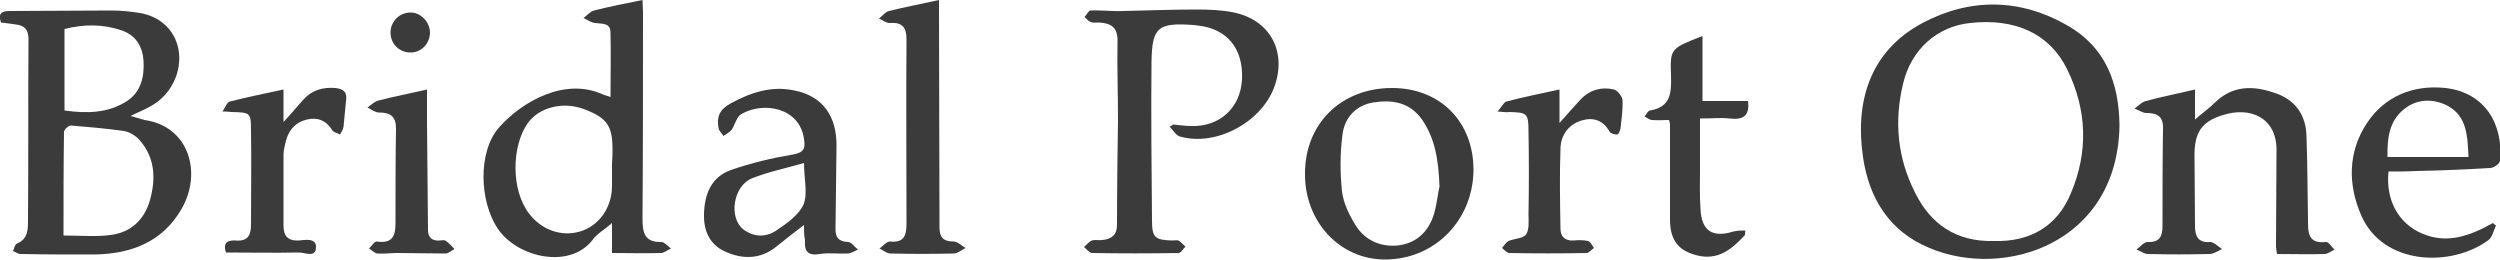
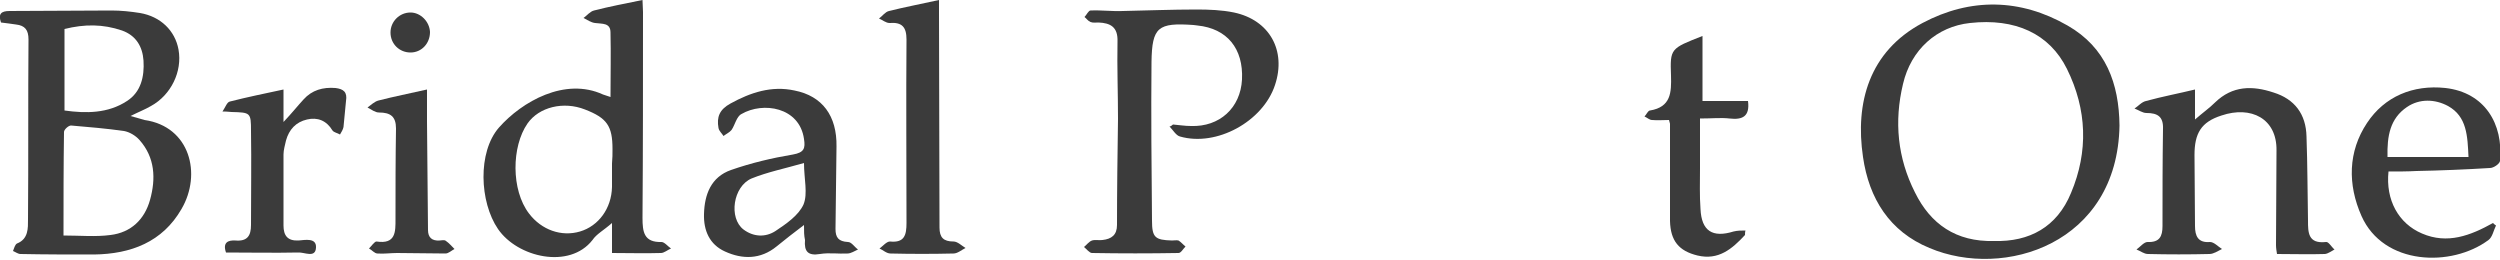
<svg xmlns="http://www.w3.org/2000/svg" version="1.1" id="レイヤー_1" x="0px" y="0px" viewBox="0 0 500 51.9" style="enable-background:new 0 0 500 51.9;" xml:space="preserve">
  <style type="text/css">
	.st0{fill:#3B3B3B;}
</style>
  <g>
    <path class="st0" d="M0.2,4.5c-0.6-1.7,0-2.3,1.7-2.3c6.8,0,13.6-0.1,20.4-0.1c1.9,0,3.8,0.2,5.7,0.5c4.1,0.7,7,3.5,7.7,7.3   c0.8,4.4-1.5,9.1-5.5,11.3c-1.2,0.7-2.5,1.2-4.1,2c1.2,0.3,2,0.6,2.8,0.8c9.1,1.3,11.5,10.8,7.4,17.8c-3.8,6.6-10.1,9-17.5,9.1   c-4.9,0-9.8,0-14.7-0.1c-0.5,0-1-0.4-1.5-0.6c0.2-0.5,0.4-1.3,0.8-1.5c2.3-0.9,2.2-3.1,2.2-4.8c0.1-12,0-24,0.1-36   c0-1.9-0.7-2.8-2.5-3C2.3,4.8,1.3,4.6,0.2,4.5z M12.7,47.1c3.3,0,6.4,0.3,9.4-0.1c4.1-0.5,6.8-3.1,7.9-7c1.2-4.3,1-8.5-2.1-12   c-0.8-0.9-2-1.6-3.1-1.8c-3.5-0.5-7.1-0.8-10.6-1.1c-0.5,0-1.4,0.8-1.4,1.3C12.7,33.2,12.7,40,12.7,47.1z M12.9,5.8   c0,5.4,0,10.7,0,16.3c4.3,0.6,8.7,0.6,12.5-1.9c2.8-1.8,3.5-4.9,3.3-8.1c-0.2-2.8-1.5-5-4.3-6C20.6,4.8,16.9,4.8,12.9,5.8z" />
    <path class="st0" d="M423.9,25.1c-0.4,23.7-23.1,30.8-38,24.5c-8-3.3-12.1-9.9-13.3-18.2c-1.6-10.8,1.2-21.1,11.9-26.8   c9.6-5.1,19.6-4.9,29,0.5C421.2,9.5,423.8,16.7,423.9,25.1z M398.8,48.2c7.1,0.2,12.6-2.8,15.4-9.6c3.5-8.3,3.2-16.7-0.8-24.8   c-3.5-7.1-10.4-10.2-19.4-9.2c-6.6,0.7-11.8,5.3-13.4,12.2c-1.8,7.5-1.1,14.8,2.4,21.7C386.1,44.8,391.2,48.4,398.8,48.2z" />
    <path class="st0" d="M122.4,44.6c-1.7,1.5-3.1,2.2-3.9,3.4c-4.6,5.9-15,3.5-18.9-2.2c-3.7-5.4-4.1-15.4,0.2-20.3   c4.6-5.2,13.2-10.1,20.8-6.6c0.5,0.2,1,0.3,1.5,0.5c0-4.4,0.1-8.6,0-12.9c0-2-1.7-1.7-3.1-1.9c-0.8-0.1-1.5-0.6-2.3-1   c0.7-0.5,1.3-1.3,2.1-1.5c3.1-0.8,6.3-1.4,9.7-2.1c0,0.8,0.1,1.6,0.1,2.4c0,13.7,0,27.5-0.1,41.2c0,2.8,0.3,4.9,3.8,4.8   c0.6,0,1.3,0.9,1.9,1.3c-0.7,0.3-1.4,0.9-2,0.9c-3.2,0.1-6.4,0-9.8,0C122.4,48.7,122.4,47,122.4,44.6z M122.4,32.7   C122.4,32.7,122.4,32.7,122.4,32.7c0.1-1,0.1-1.9,0.1-2.9c0-4.6-1.1-6.2-5.5-7.9c-4.3-1.7-9.2-0.5-11.5,2.8   c-3.2,4.6-3.3,13.3,0.3,18c2.5,3.3,6.5,4.7,10.2,3.6c3.7-1.1,6.3-4.6,6.4-8.9C122.4,35.8,122.4,34.3,122.4,32.7z" />
    <path class="st0" d="M234.6,24.9c1.2,0.1,2.4,0.3,3.6,0.3c5.7,0.2,9.9-3.6,10.2-9.3c0.3-6.2-3-10.2-8.9-10.8   c-0.3,0-0.5-0.1-0.8-0.1c-7.1-0.5-8.3,0.4-8.4,7.4c-0.1,10.6,0,21.2,0.1,31.7c0,3.4,0.6,3.9,4,4c0.4,0,0.9-0.1,1.3,0   c0.5,0.3,0.9,0.8,1.4,1.2c-0.5,0.5-0.9,1.3-1.4,1.3c-5.8,0.1-11.5,0.1-17.3,0c-0.5,0-1.1-0.8-1.6-1.2c0.5-0.4,1-1.1,1.6-1.3   c0.6-0.2,1.4,0,2.1-0.1c1.8-0.2,2.9-1,2.9-3c0-7.1,0.1-14.2,0.2-21.2c0-5.2-0.2-10.3-0.1-15.5c0.1-2.9-1.4-3.7-3.8-3.8   c-0.5,0-1.1,0.1-1.6-0.1c-0.5-0.2-0.8-0.7-1.2-1c0.4-0.4,0.8-1.3,1.2-1.3c2.2-0.1,4.4,0.2,6.5,0.1c4.9-0.1,9.8-0.3,14.7-0.3   c2.5,0,5.1,0.1,7.5,0.6c7.1,1.5,10.5,7.6,8.2,14.5c-2.4,7.3-11.7,12.4-19,10.3c-0.8-0.2-1.4-1.3-2.1-2   C234.1,25.3,234.4,25.1,234.6,24.9z" />
    <path class="st0" d="M439,17.9c0,1.8,0,3.5,0,6c1.6-1.4,2.9-2.3,4-3.4c3.5-3.4,7.5-3.4,11.7-2c4.2,1.3,6.5,4.3,6.6,8.8   c0.2,5.6,0.2,11.2,0.3,16.8c0,2.4,0,4.7,3.6,4.3c0.5-0.1,1.1,1,1.7,1.5c-0.6,0.3-1.2,0.8-1.9,0.9c-3.1,0.1-6.3,0-9.6,0   c-0.1-0.6-0.2-1.2-0.2-1.8c0-6.3,0.1-12.6,0.1-18.9c0.1-6.4-5.1-9-11-7c-4.1,1.3-5.4,3.6-5.4,7.9c0,4.7,0.1,9.4,0.1,14.2   c0,2,0.6,3.4,3,3.2c0.8,0,1.6,0.9,2.4,1.4c-0.8,0.4-1.7,1-2.5,1c-4.1,0.1-8.2,0.1-12.3,0c-0.8,0-1.5-0.6-2.3-0.9   c0.7-0.5,1.5-1.5,2.2-1.5c2.4,0.1,3-1.1,3-3.2c0-6.5,0-12.9,0.1-19.4c0.1-2.5-1.1-3.2-3.3-3.2c-0.8,0-1.6-0.6-2.4-0.9   c0.8-0.5,1.4-1.3,2.3-1.5C432.5,19.3,435.7,18.7,439,17.9z" />
-     <path class="st0" d="M278.4,17.6c9.6,0,16.3,6.7,16.3,16.4c-0.1,10.1-7.8,17.9-17.7,17.9c-9,0-16-7.5-16-17   C260.9,24.8,268.2,17.6,278.4,17.6z M287.9,37.3c-0.2-5.4-0.9-9.6-3.5-13.4c-2.5-3.5-6-4-9.8-3.4c-3.5,0.6-5.7,3.1-6.1,6.4   c-0.5,3.7-0.5,7.6-0.1,11.4c0.3,2.4,1.5,4.8,2.8,6.9c1.9,2.9,4.9,4.2,8.3,3.9c3.7-0.4,6.2-2.7,7.3-6.3   C287.4,40.7,287.6,38.5,287.9,37.3z" />
    <path class="st0" d="M160.8,45c-2.1,1.6-3.8,2.9-5.5,4.3c-3.2,2.6-6.8,2.6-10.3,1c-3.1-1.4-4.3-4.2-4.2-7.5   c0.1-3.9,1.4-7.4,5.4-8.8c4-1.4,8.2-2.4,12.4-3.1c2.2-0.4,2.5-1.2,2.2-3.1c-0.9-6.4-8.2-7.5-12.5-5c-1,0.5-1.3,2.2-2,3.2   c-0.4,0.5-1.1,0.8-1.6,1.2c-0.3-0.5-0.9-1-1-1.6c-0.4-2.2,0.2-3.7,2.4-4.9c4-2.2,8.2-3.6,12.8-2.6c5.6,1.1,8.5,5.1,8.4,11.2   c-0.1,5.5-0.1,11-0.2,16.5c0,1.7,0.6,2.5,2.5,2.6c0.7,0,1.3,1,2,1.5c-0.7,0.3-1.4,0.8-2.1,0.8c-1.8,0.1-3.7-0.2-5.5,0.1   c-2.4,0.4-3.2-0.5-3-2.8C160.8,47.1,160.8,46.3,160.8,45z M160.8,32.6c-3.8,1.1-7.3,1.8-10.5,3.1c-3.7,1.6-4.6,7.9-1.6,10.2   c2,1.5,4.4,1.6,6.4,0.3c2.1-1.4,4.6-3.1,5.6-5.3C161.6,38.7,160.8,35.8,160.8,32.6z" />
    <path class="st0" d="M477.7,34.3c-0.6,5.7,2,10.4,6.7,12.4c5.1,2.2,9.7,0.4,14.2-2.1c0.2,0.2,0.4,0.4,0.6,0.5   c-0.5,1-0.7,2.3-1.5,2.9c-7.4,5.5-21,5.1-25.4-4.8c-2.8-6.3-2.7-12.9,1.1-18.6c3.5-5.3,9.2-7.7,15.7-7c7.8,0.9,11.6,7.1,10.9,14.6   c-0.1,0.6-1.3,1.4-2,1.4c-4.9,0.3-9.8,0.5-14.7,0.6C481.5,34.3,479.6,34.3,477.7,34.3z M493.7,31.4c-0.2-4.2-0.3-8.1-4.1-10.2   c-2.6-1.4-5.7-1.5-8.2,0.2c-3.4,2.3-4,5.8-3.9,10C482.9,31.4,488.1,31.4,493.7,31.4z" />
    <path class="st0" d="M187.8,0c0,0.9,0,1.7,0,2.5c0,14.3,0.1,28.7,0.1,43c0,2,0.8,2.8,2.8,2.8c0.8,0,1.6,0.8,2.4,1.3   c-0.8,0.4-1.6,1.1-2.4,1.1c-4.2,0.1-8.4,0.1-12.6,0c-0.8,0-1.5-0.7-2.2-1c0.7-0.5,1.4-1.4,2.1-1.4c2.9,0.3,3.3-1.3,3.3-3.7   c0-12.2-0.1-24.5,0-36.7c0-2.5-0.9-3.5-3.4-3.3c-0.7,0-1.4-0.6-2.1-0.9c0.7-0.5,1.2-1.3,2-1.5C181,1.4,184.2,0.8,187.8,0z" />
    <path class="st0" d="M349,47c-2.6,2.8-5.3,5.1-9.5,4.1c-3.7-0.9-5.4-2.9-5.5-6.9c0-6.5,0-13,0-19.4c0-0.2-0.1-0.3-0.2-0.8   c-1.1,0-2.3,0.1-3.4,0c-0.5,0-1-0.5-1.5-0.7c0.4-0.4,0.7-1.2,1.1-1.2c4.2-0.7,4.3-3.6,4.2-7c-0.2-5.4-0.1-5.4,6.3-7.9   c0,4.4,0,8.6,0,13c3.1,0,6.1,0,9.1,0c0.4,3.1-1.1,3.8-3.7,3.5c-1.7-0.2-3.5,0-5.9,0c0,3.5,0,6.7,0,10c0,2.7-0.1,5.4,0.1,8.1   c0.2,4.4,2.4,5.8,6.6,4.5c0.8-0.2,1.6-0.2,2.4-0.2C349,46.4,349,46.7,349,47z" />
-     <path class="st0" d="M299.5,22.3c0.9-1,1.3-1.9,1.8-2c3.4-0.9,6.9-1.6,10.6-2.4c0,2.1,0,4.1,0,6.7c1.7-1.9,2.9-3.3,4.2-4.7   c1.8-1.9,4.2-2.6,6.7-2c0.7,0.2,1.6,1.3,1.7,2.1c0.1,1.9-0.2,3.8-0.4,5.7c-0.1,0.5-0.4,1.2-0.7,1.2c-0.5,0-1.3-0.2-1.5-0.6   c-1.3-2.3-3.3-2.9-5.6-2.2c-2.6,0.8-4.1,2.9-4.2,5.5c-0.2,5.4-0.1,10.8,0,16.2c0,1.5,0.9,2.4,2.6,2.3c1-0.1,2-0.1,2.9,0.1   c0.5,0.1,0.8,0.9,1.2,1.4c-0.5,0.3-1,1-1.5,1c-5.1,0.1-10.3,0.1-15.4,0c-0.5,0-1-0.6-1.5-1c0.4-0.5,0.8-1.1,1.3-1.4   c1.2-0.5,2.9-0.5,3.5-1.3c0.7-1,0.5-2.7,0.5-4.1c0.1-5.5,0.1-11,0-16.5c0-3.7-0.3-3.8-3.9-3.9C301.4,22.5,300.9,22.4,299.5,22.3z" />
    <path class="st0" d="M56.7,17.9c0,2,0,3.9,0,6.5c1.7-1.8,2.8-3.2,4-4.5c1.7-1.9,3.9-2.5,6.4-2.3c1.6,0.2,2.4,0.8,2.1,2.6   c-0.2,1.7-0.3,3.5-0.5,5.2c-0.1,0.5-0.4,1-0.7,1.5c-0.5-0.3-1.2-0.4-1.5-0.8c-1.2-2-3-2.7-5.1-2.2c-2.2,0.5-3.6,2-4.2,4.2   c-0.2,0.9-0.5,1.9-0.5,2.8c0,4.7,0,9.4,0,14.2c0,2,0.8,3.1,3,3c1.3-0.1,3.6-0.6,3.5,1.4c-0.1,2.2-2.3,0.9-3.6,1   c-4.8,0.1-9.6,0-14.4,0c-0.7-2,0.4-2.5,1.9-2.4c2.4,0.2,3.1-1,3.1-3.1c0-6.3,0.1-12.6,0-18.8c0-3.7-0.1-3.7-3.9-3.8   c-0.3,0-0.7-0.1-1.8-0.1c0.6-0.9,0.9-1.9,1.5-2C49.5,19.4,53,18.7,56.7,17.9z" />
    <path class="st0" d="M85.4,17.9c0,2.3,0,4.3,0,6.4c0.1,7.2,0.1,14.5,0.2,21.7c0,1.5,0.8,2.2,2.3,2.1c0.4,0,1-0.2,1.3,0.1   c0.6,0.4,1.1,1,1.7,1.6c-0.6,0.3-1.2,0.9-1.8,0.9c-3.2,0-6.5-0.1-9.7-0.1c-1.3,0-2.6,0.2-3.9,0.1c-0.6,0-1.1-0.7-1.7-1   c0.5-0.5,1.1-1.4,1.5-1.4c3.9,0.6,3.8-2,3.8-4.5c0-6,0-12.1,0.1-18.1c0-2.4-1.1-3.2-3.4-3.2c-0.8,0-1.5-0.6-2.3-1   c0.7-0.5,1.4-1.2,2.2-1.4C78.8,19.3,81.9,18.7,85.4,17.9z" />
    <path class="st0" d="M82.1,10.5c-2.2,0-4-1.7-4-4c0-2.2,1.8-4,4-4c2,0,3.8,1.8,3.9,3.9C86,8.7,84.3,10.5,82.1,10.5z" />
  </g>
</svg>